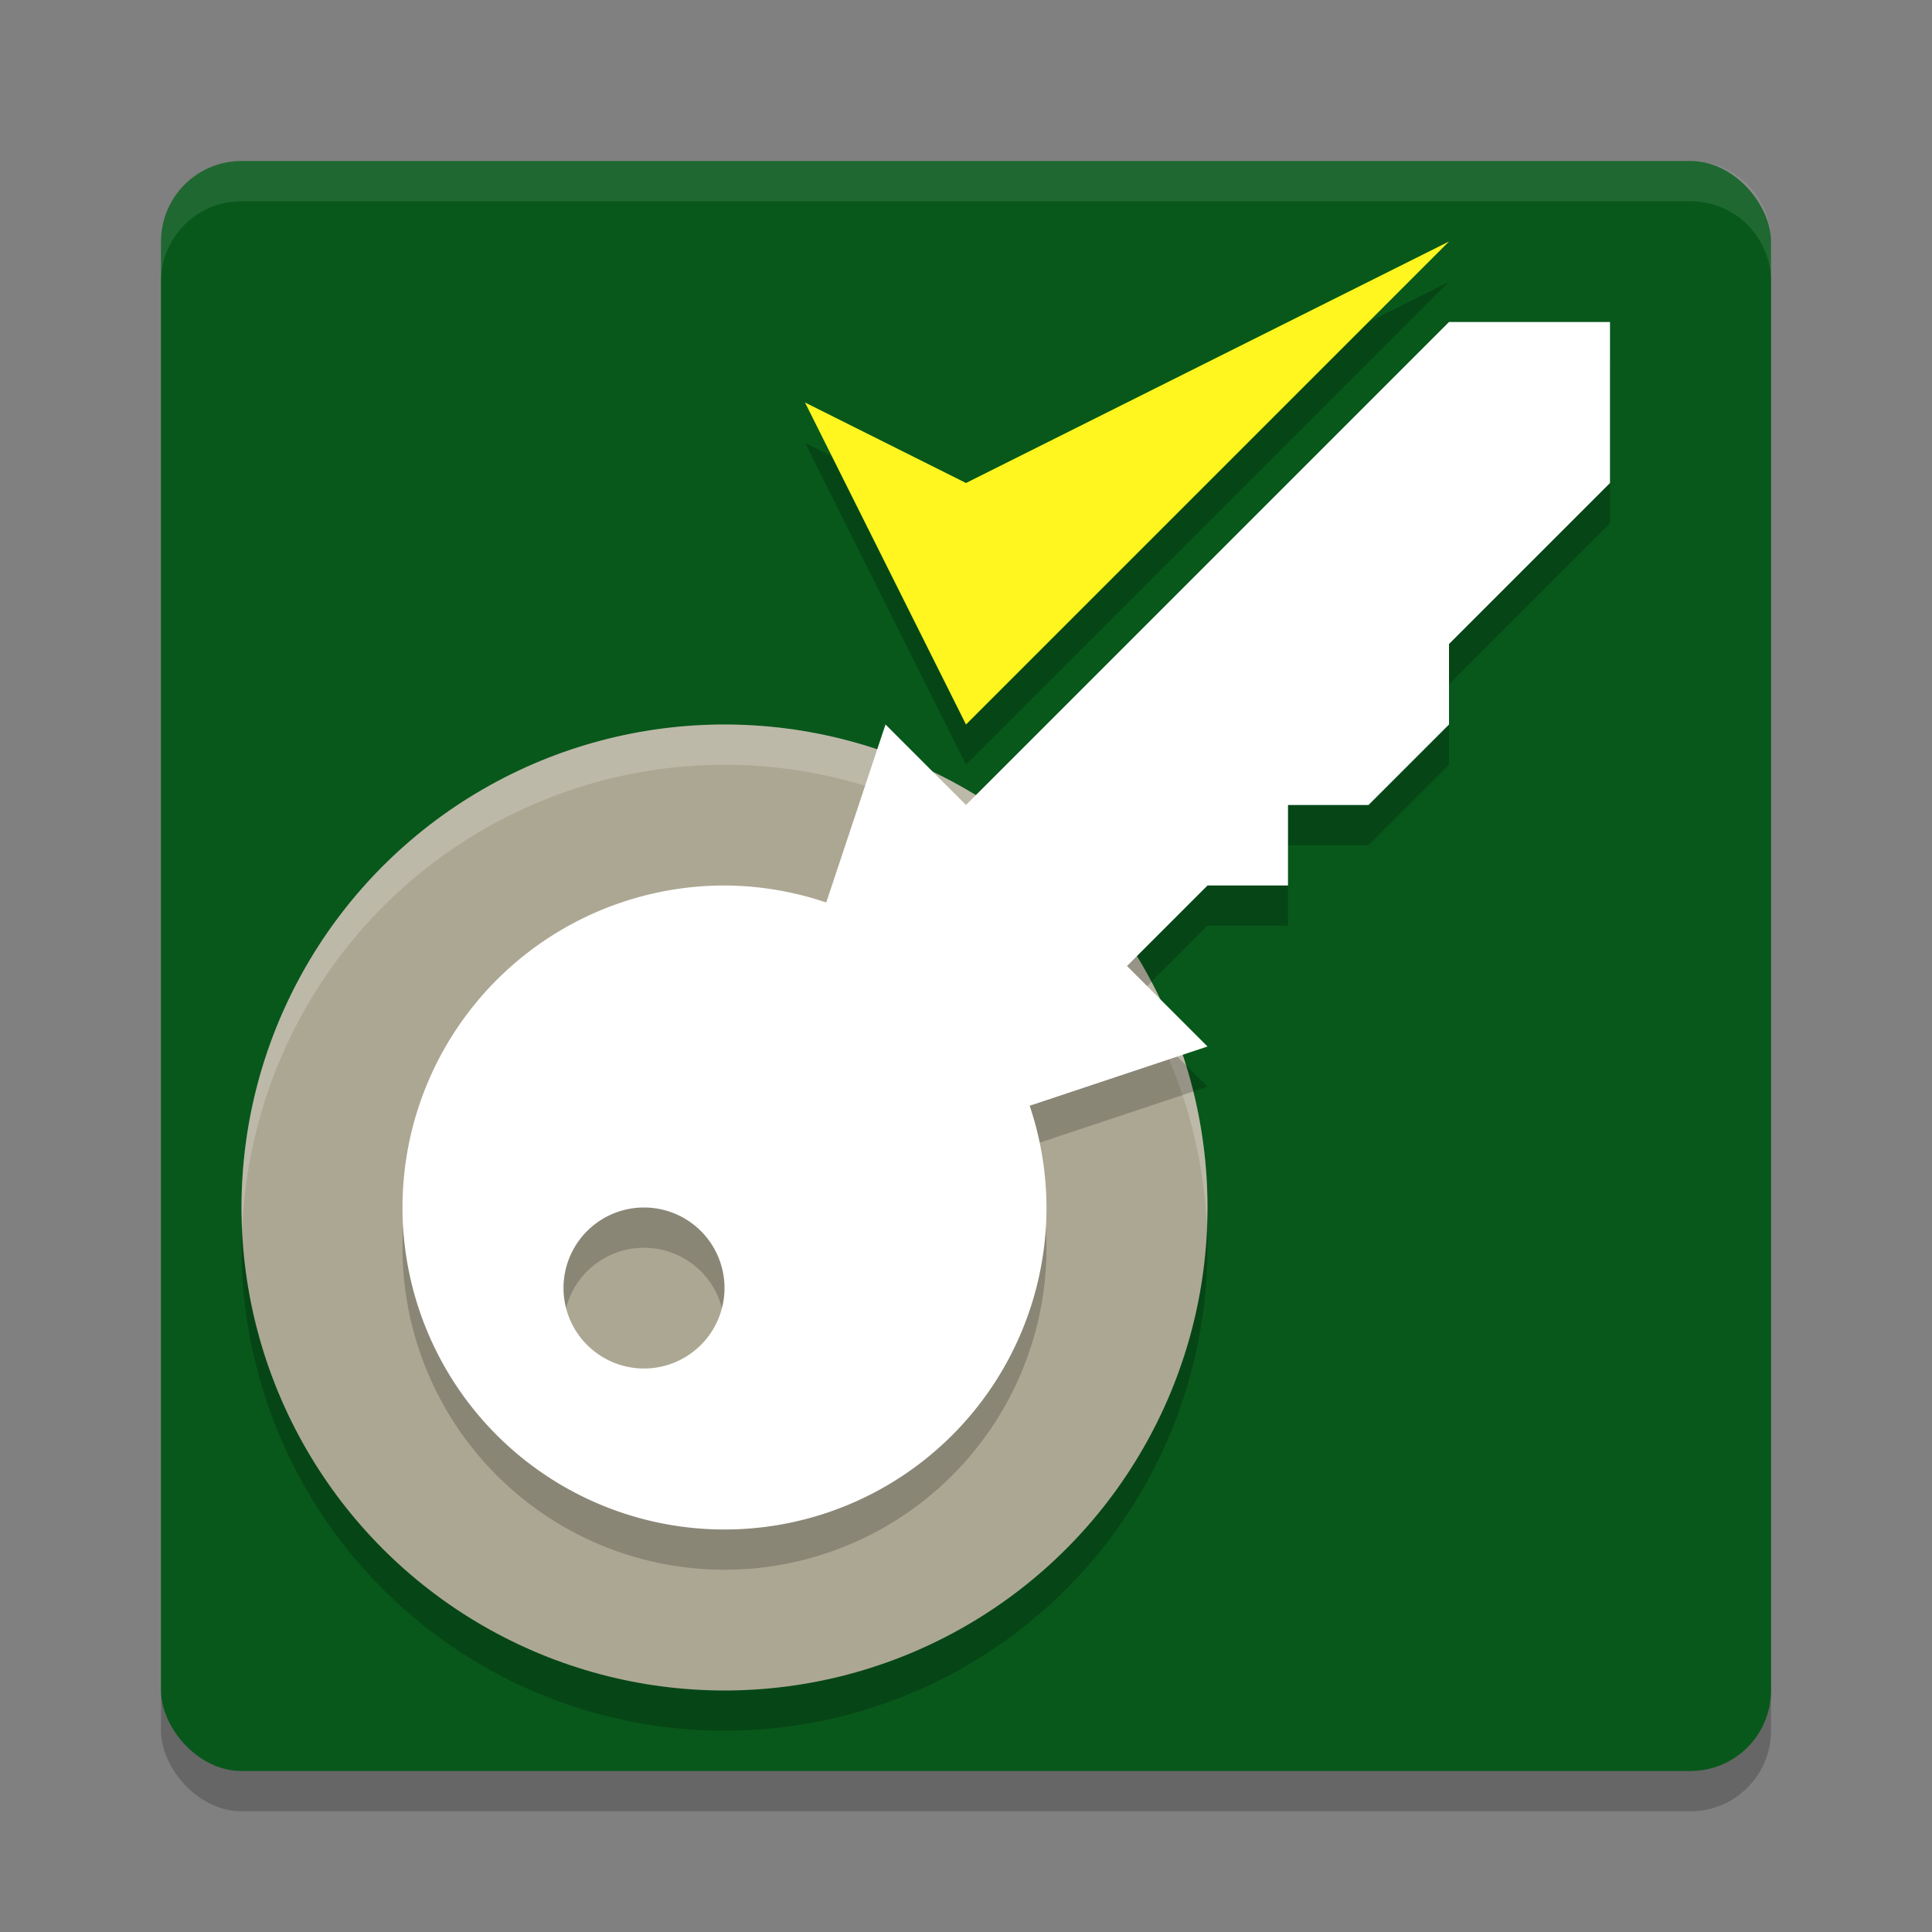
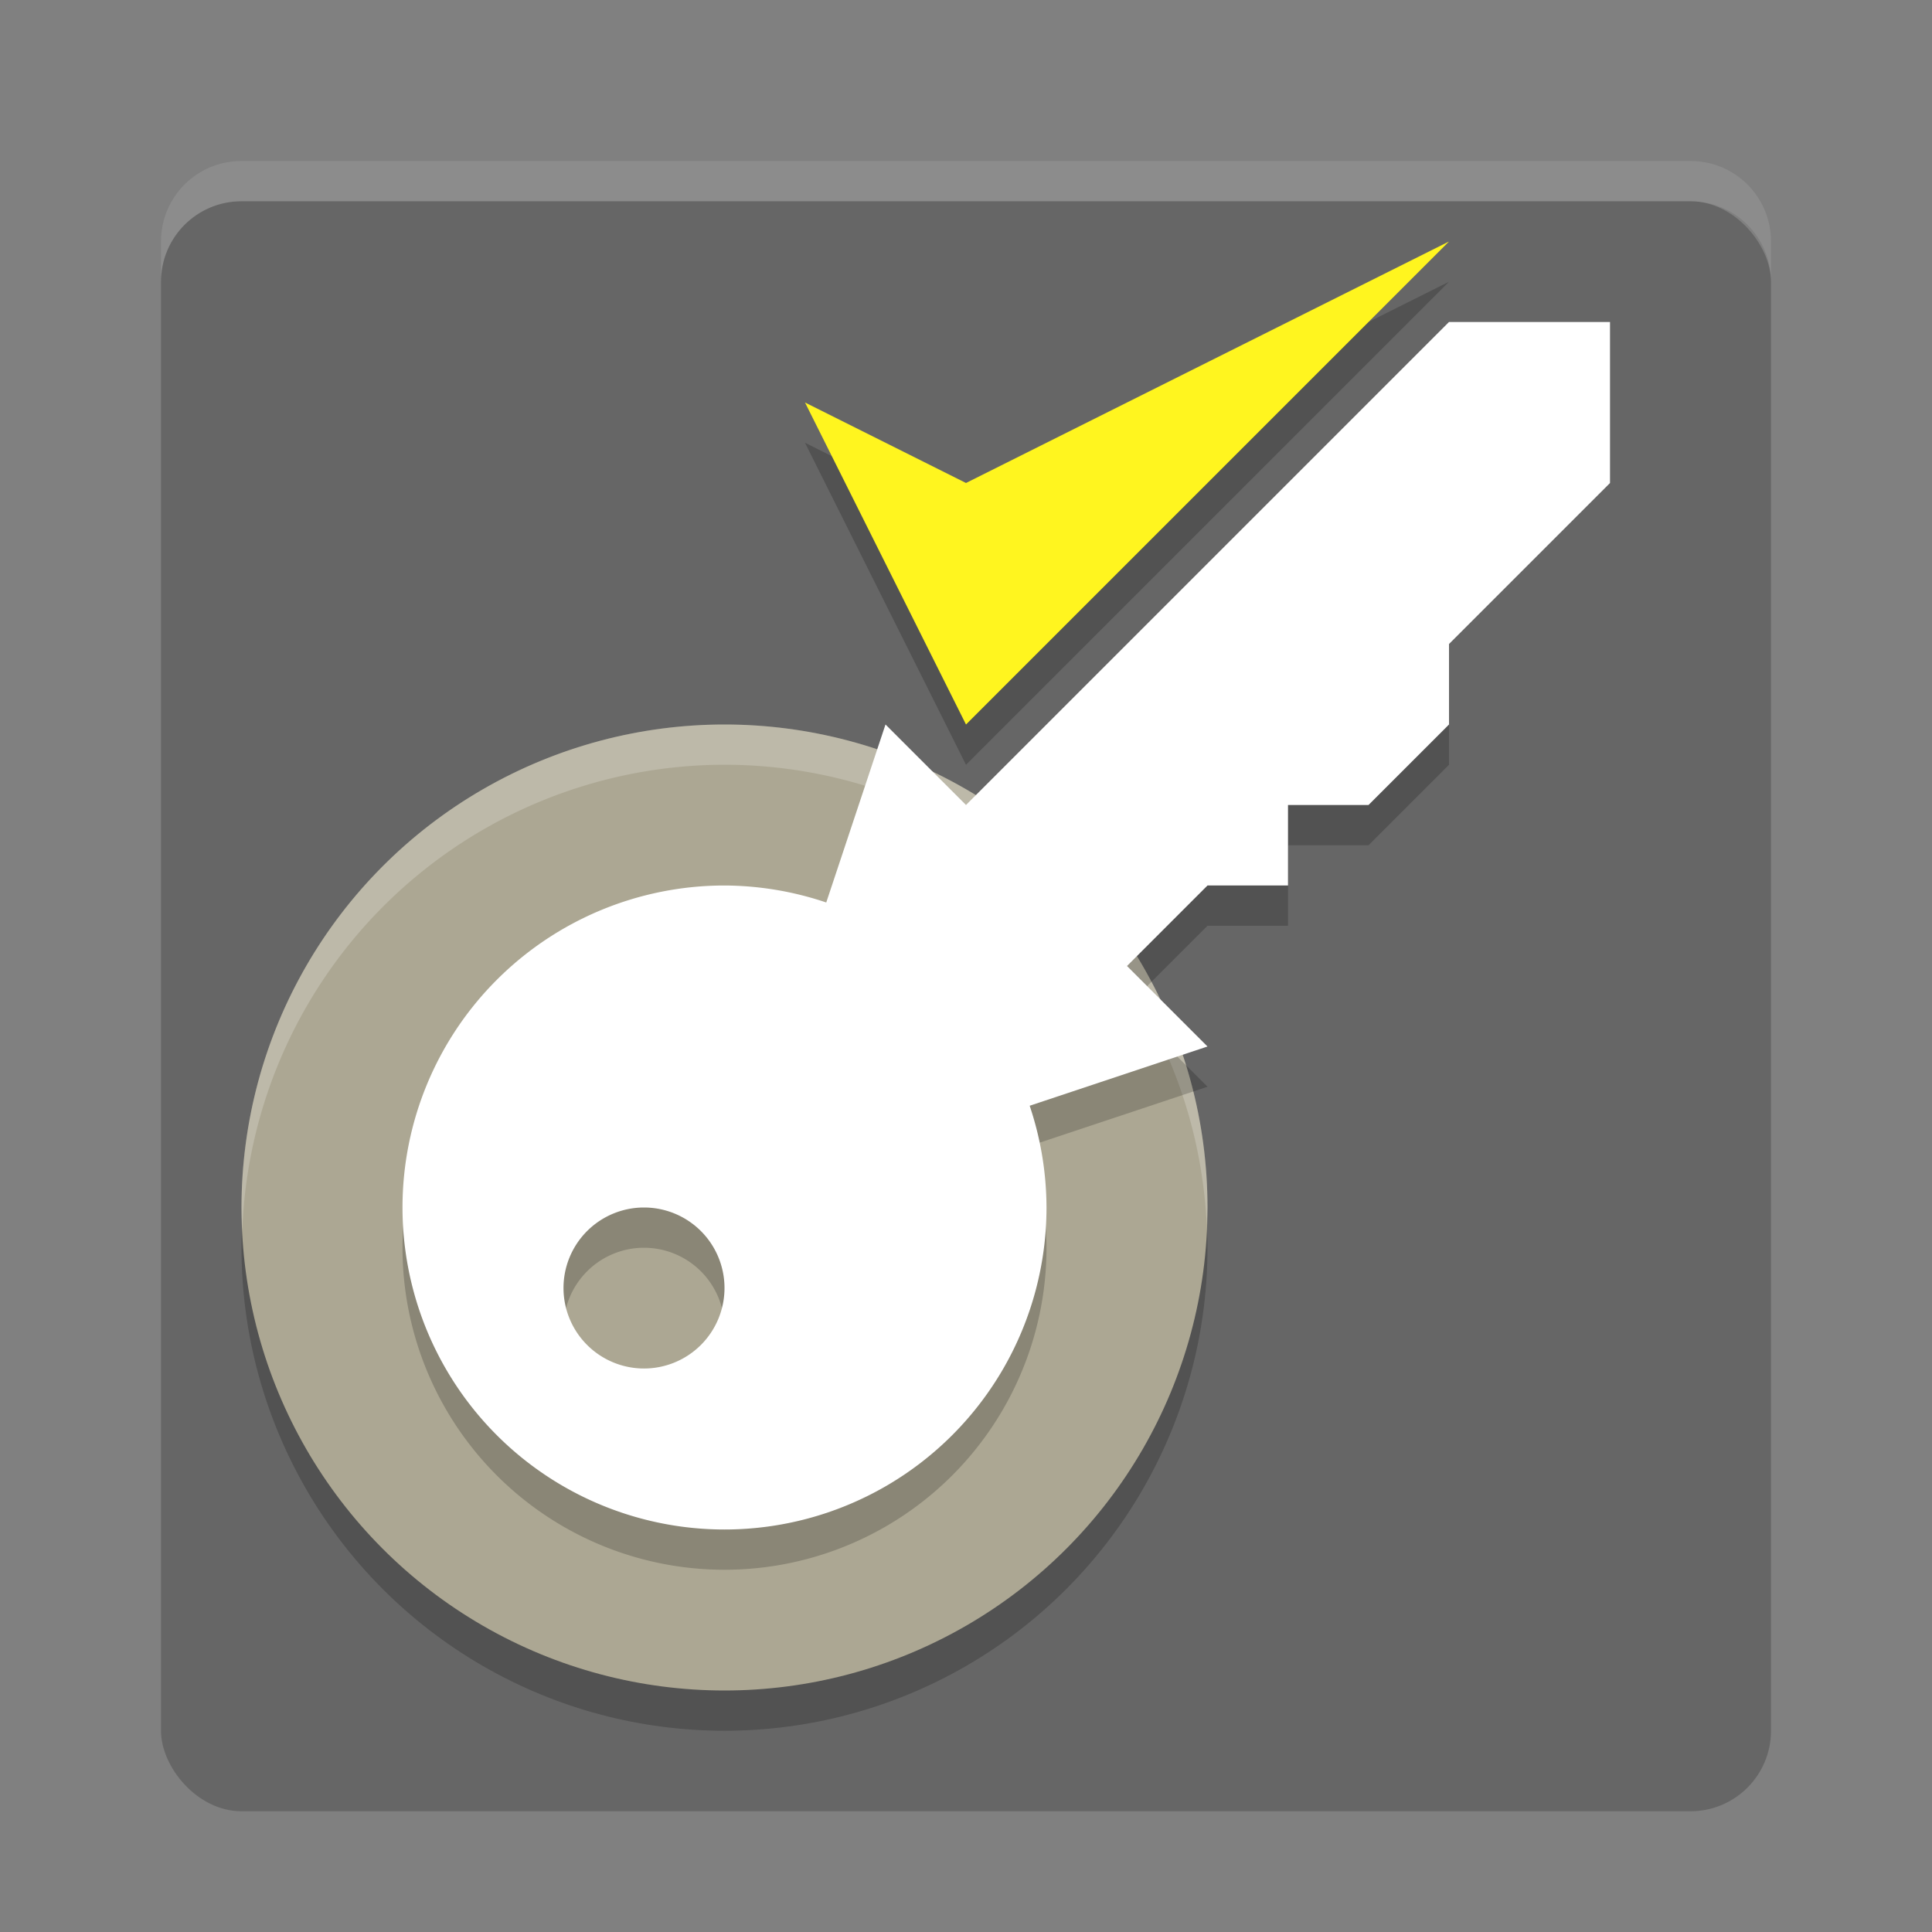
<svg xmlns="http://www.w3.org/2000/svg" width="24" height="24" version="1.1">
  <rect width="100%" height="100%" fill="#808080" stroke="none" />
  <g transform="translate(1,1)">
    <rect x="1" y="1.5" width="20" height="20" rx="1" ry="1" style="opacity:.2" />
-     <rect x="1" y="1" width="20" height="20" rx="1" ry="1" style="fill:#08581b" />
    <path d="m2 1c-0.554 0-1 0.446-1 1v0.5c0-0.554 0.446-1 1-1h18c0.554 0 1 0.446 1 1v-0.5c0-0.554-0.446-1-1-1z" style="fill:#ffffff;opacity:.1" />
    <circle cx="8" cy="14.5" r="6" style="opacity:.2" />
    <circle cx="8" cy="14" r="6" style="fill:#aca793" />
    <path d="M 8,8 A 6,6 0 0 0 2,14 6,6 0 0 0 2.01,14.285 6,6 0 0 1 8,8.5 6,6 0 0 1 13.99,14.215 6,6 0 0 0 14,14 6,6 0 0 0 8,8 Z" style="fill:#ffffff;opacity:.2" />
-     <path d="m17 3.5-6 6-1-1-0.736 2.211a4 4 0 0 0-1.264-0.211 4 4 0 0 0-4 4 4 4 0 0 0 4 4 4 4 0 0 0 4-4 4 4 0 0 0-0.209-1.264l2.209-0.736-1-1 1-1h1v-1h1l1-1v-1l2-2v-2zm-10 11a1 1 0 0 1 1 1 1 1 0 0 1-1 1 1 1 0 0 1-1-1 1 1 0 0 1 1-1z" style="opacity:.2" />
+     <path d="m17 3.5-6 6-1-1-0.736 2.211a4 4 0 0 0-1.264-0.211 4 4 0 0 0-4 4 4 4 0 0 0 4 4 4 4 0 0 0 4-4 4 4 0 0 0-0.209-1.264l2.209-0.736-1-1 1-1h1v-1h1l1-1v-1v-2zm-10 11a1 1 0 0 1 1 1 1 1 0 0 1-1 1 1 1 0 0 1-1-1 1 1 0 0 1 1-1z" style="opacity:.2" />
    <path d="m17 3-6 6-1-1-0.736 2.211a4 4 0 0 0-1.264-0.211 4 4 0 0 0-4 4 4 4 0 0 0 4 4 4 4 0 0 0 4-4 4 4 0 0 0-0.209-1.264l2.209-0.736-1-1 1-1h1v-1h1l1-1v-1l2-2v-2zm-10 11a1 1 0 0 1 1 1 1 1 0 0 1-1 1 1 1 0 0 1-1-1 1 1 0 0 1 1-1z" style="fill:#ffffff" />
    <path d="m11 8.5-2-4 2 1 6-3z" style="opacity:.2" />
    <path d="m11 8-2-4 2 1 6-3z" style="fill:#fff51f" />
  </g>
</svg>